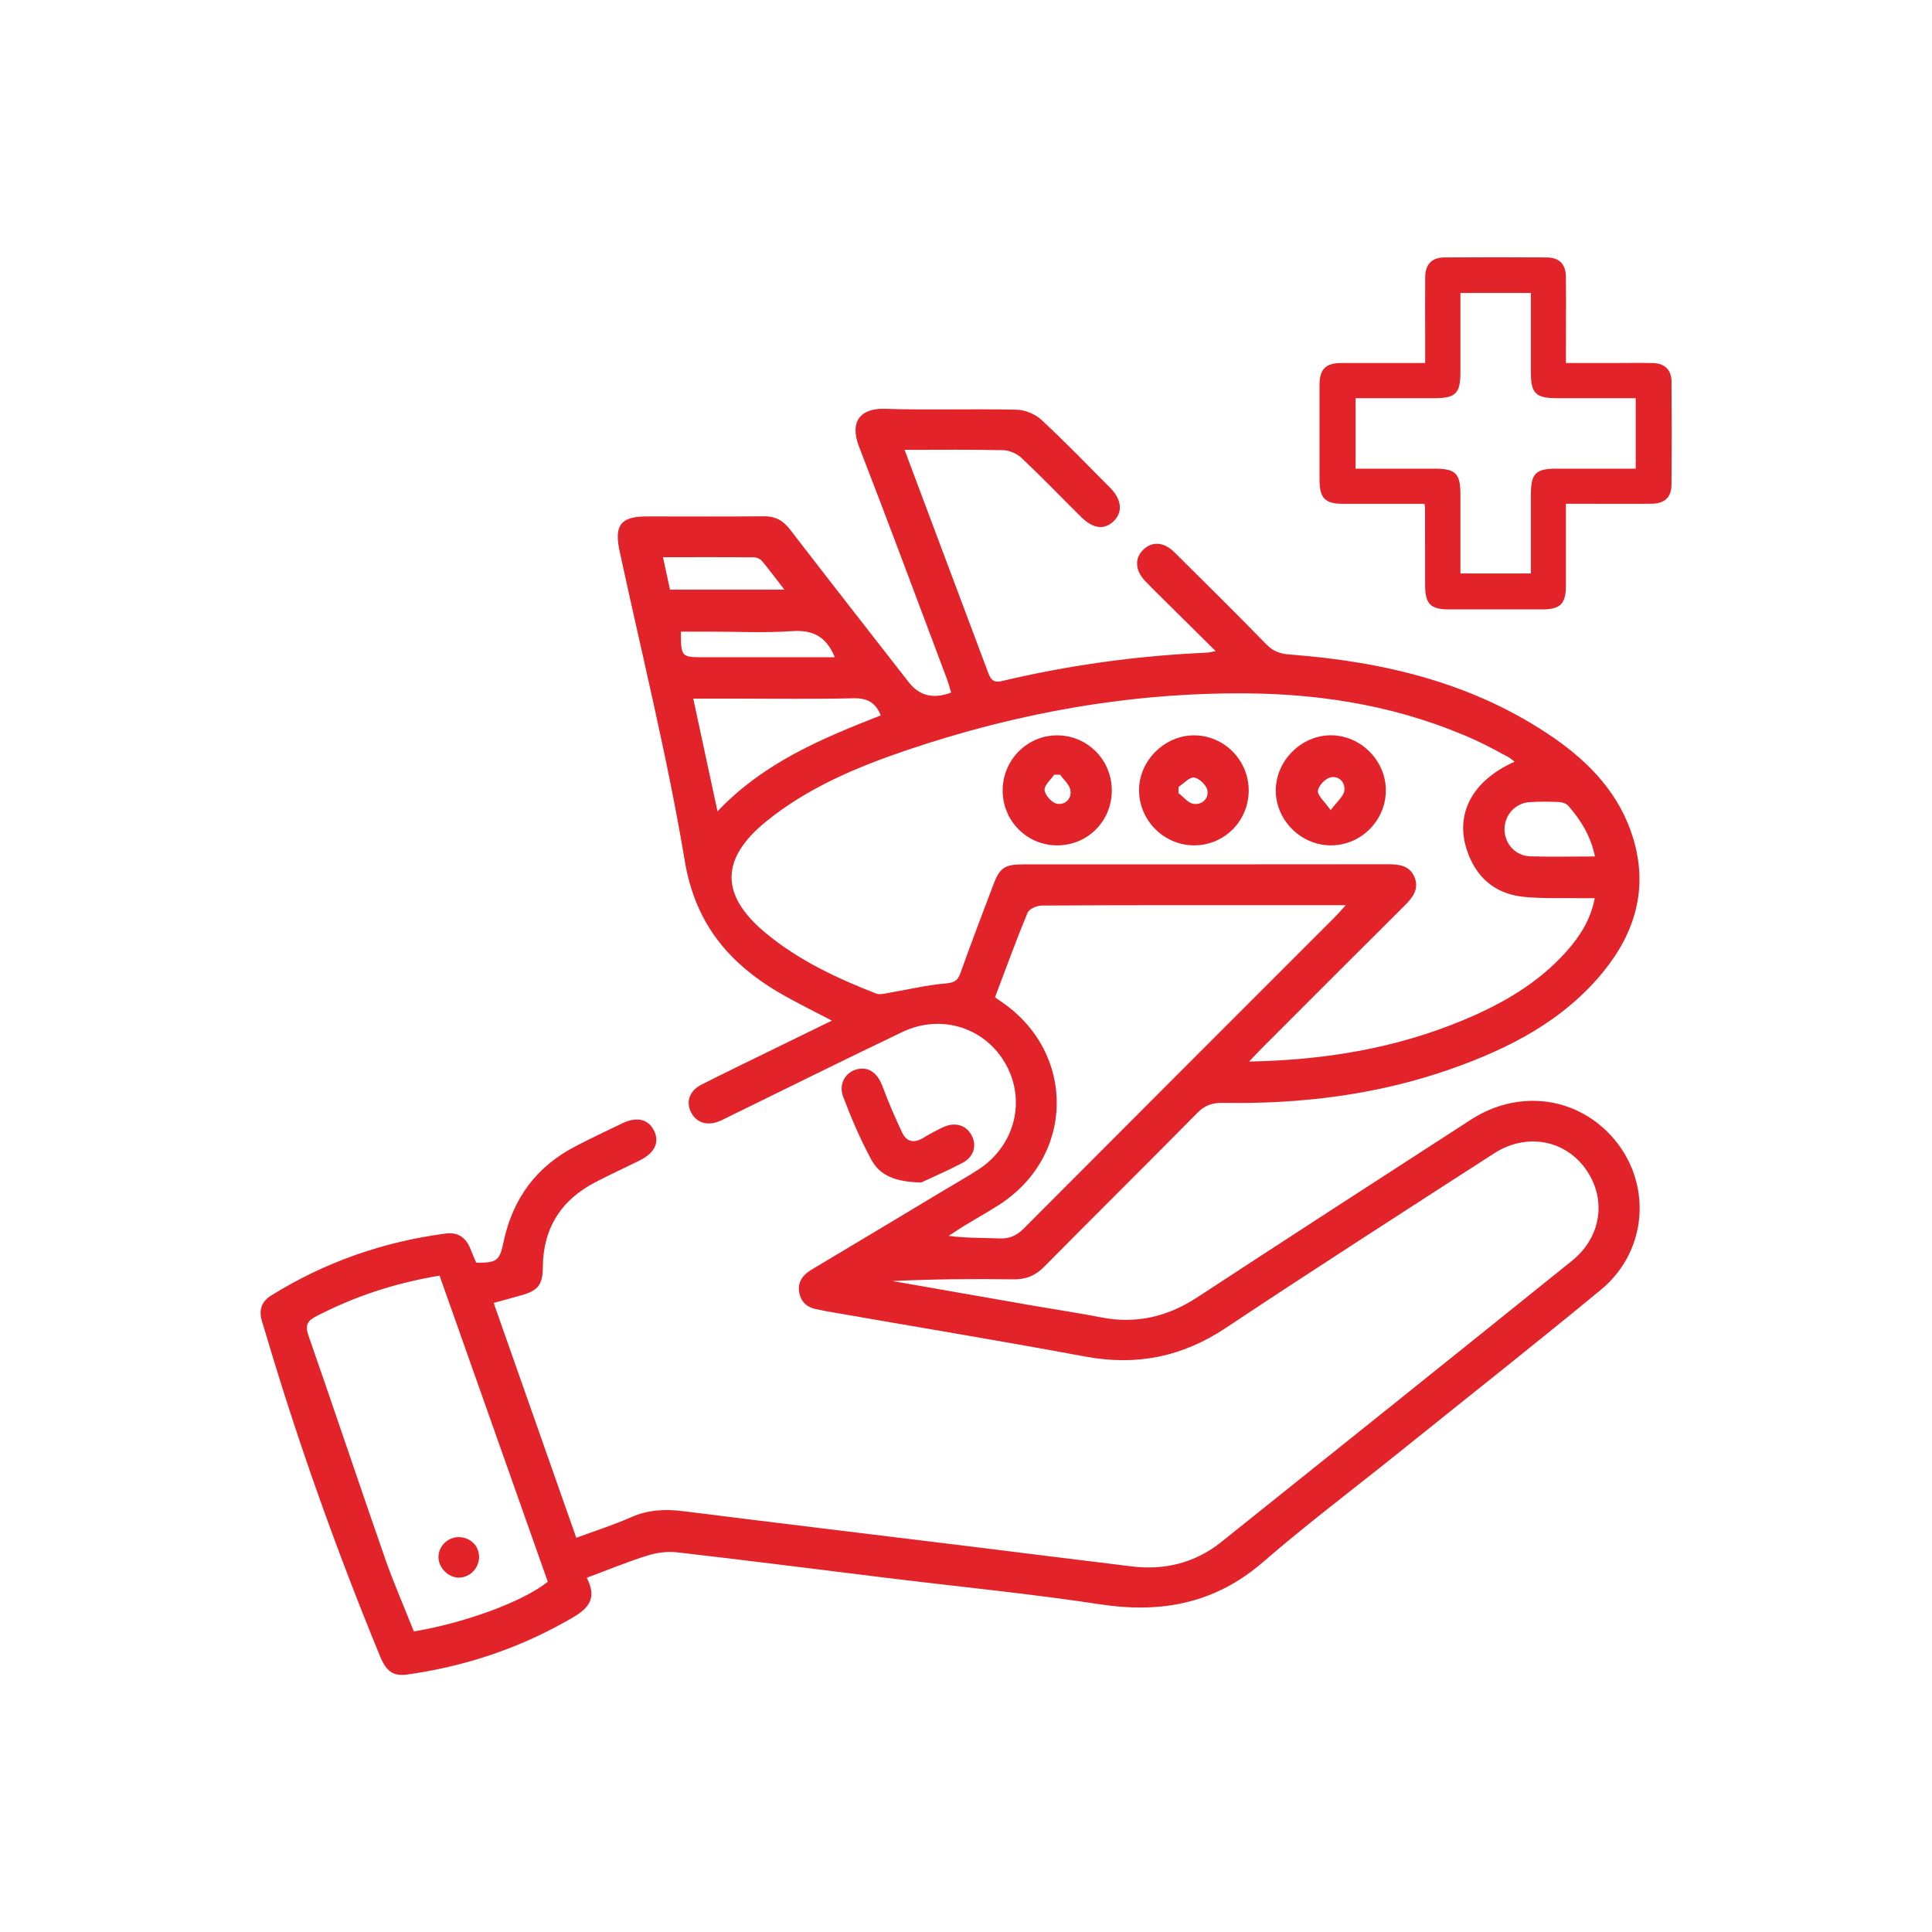
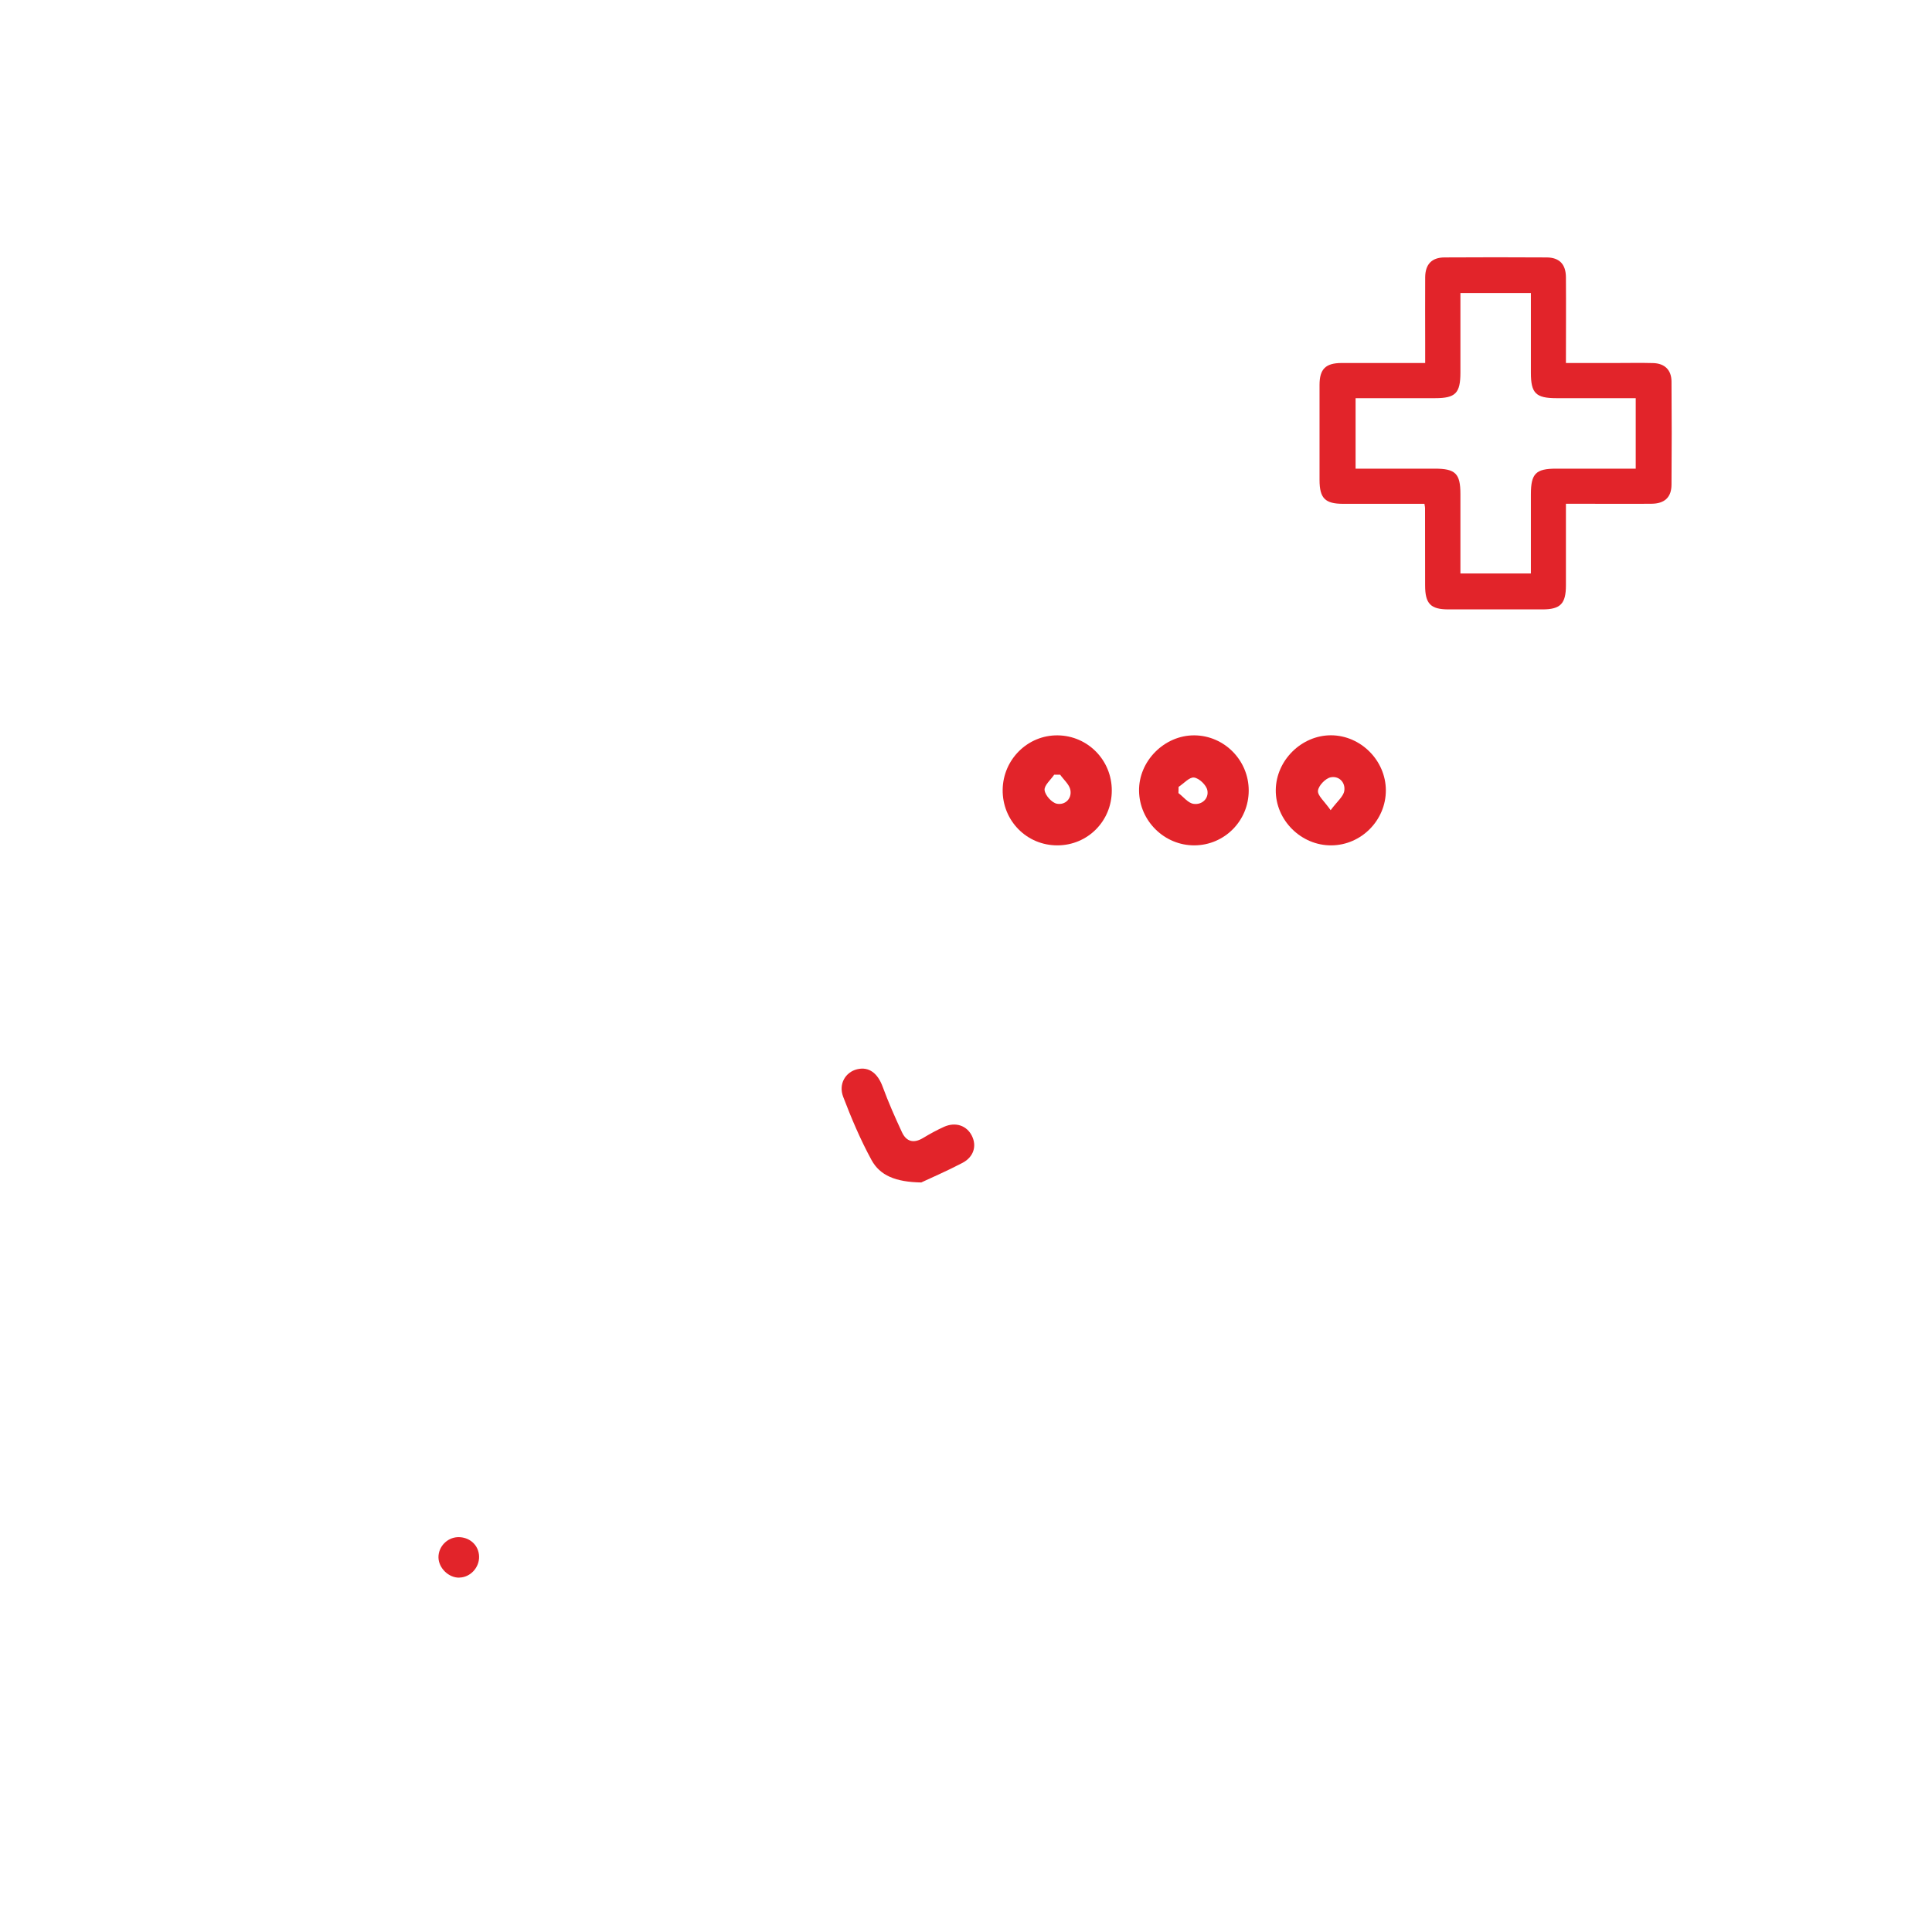
<svg xmlns="http://www.w3.org/2000/svg" id="Capa_1" data-name="Capa 1" viewBox="0 0 283.46 283.46">
  <defs>
    <style>      .cls-1 {        fill: #e2242a;      }    </style>
  </defs>
  <g>
-     <path class="cls-1" d="M122.04,149.74c-2.61-1.37-4.85-2.47-7.02-3.69-7.78-4.4-12.97-10.25-14.55-19.74-2.55-15.27-6.31-30.34-9.57-45.49-.81-3.75,.18-5.05,3.96-5.05,5.73,0,11.46,.04,17.19-.02,1.68-.02,2.82,.59,3.84,1.91,5.78,7.51,11.62,14.97,17.45,22.45q2.32,2.98,6.21,1.5c-.2-.66-.38-1.34-.62-1.99-4.28-11.37-8.5-22.76-12.89-34.08-1.45-3.74,.26-5.67,3.78-5.56,6.45,.21,12.91-.02,19.36,.13,1.23,.03,2.71,.65,3.62,1.49,3.47,3.22,6.77,6.64,10.11,10,1.67,1.69,1.84,3.55,.51,4.84-1.4,1.36-3.02,1.17-4.83-.62-2.9-2.87-5.73-5.82-8.7-8.62-.68-.64-1.78-1.13-2.7-1.15-4.72-.11-9.44-.05-14.47-.05,.69,1.85,1.28,3.44,1.88,5.02,3.44,9.16,6.88,18.32,10.31,27.48,.37,.98,.67,1.75,2.05,1.43,9.88-2.35,19.9-3.72,30.04-4.17,.32-.01,.63-.1,1.36-.23-2.57-2.55-4.94-4.89-7.31-7.24-1.03-1.02-2.07-2.03-3.07-3.08-1.45-1.54-1.53-3.31-.25-4.55,1.29-1.26,3-1.18,4.54,.33,4.54,4.49,9.08,8.99,13.54,13.56,1,1.03,2.05,1.38,3.45,1.48,13.82,1.05,27.01,4.18,38.64,12.18,5.43,3.74,9.82,8.41,11.75,14.89,2.15,7.22,.28,13.67-4.34,19.38-5.88,7.26-13.87,11.35-22.47,14.37-10.8,3.79-21.99,5.15-33.38,4.96-1.57-.03-2.68,.34-3.8,1.48-7.44,7.55-14.99,15-22.44,22.54-1.3,1.32-2.67,1.9-4.53,1.87-5.91-.09-11.82-.03-17.76,.25,6.97,1.22,13.94,2.45,20.91,3.66,3.24,.56,6.49,1.04,9.71,1.67,5.12,1,9.73-.08,14.08-2.92,13.38-8.75,26.79-17.44,40.22-26.11,6.52-4.2,14.46-3.5,19.8,1.63,6.8,6.53,6.56,17.31-.79,23.37-9.85,8.12-19.88,16.03-29.83,24.03-6.57,5.28-13.31,10.35-19.67,15.86-7.03,6.1-14.9,7.61-23.89,6.25-10.4-1.58-20.88-2.6-31.32-3.88-10.25-1.26-20.49-2.57-30.74-3.75-1.44-.17-3.02,.03-4.4,.46-2.93,.91-5.78,2.1-8.93,3.27,1.97,3.75-.67,5.07-3.26,6.52-7.2,4.02-14.89,6.52-23.04,7.67-2.04,.29-3.09-.41-4.01-2.65-6.37-15.5-12.01-31.25-16.77-47.32-.19-.63-.37-1.26-.57-1.89-.5-1.59-.05-2.87,1.35-3.74,7.87-4.9,16.43-7.89,25.61-9.1,1.74-.23,2.91,.54,3.58,2.13,.3,.73,.61,1.45,.9,2.16,3.1,0,3.43-.3,4.02-3.1,1.34-6.3,4.8-11.02,10.55-13.99,2.28-1.18,4.59-2.29,6.9-3.39,2.17-1.03,3.88-.56,4.68,1.23,.74,1.64,0,3.15-2.12,4.21-2.18,1.09-4.39,2.1-6.55,3.22-5.07,2.63-7.68,6.8-7.71,12.55-.01,2.43-.7,3.33-2.97,3.99-1.38,.4-2.77,.77-4.24,1.17,4.05,11.51,8.06,22.91,12.12,34.46,2.68-.99,5.43-1.86,8.05-3.02,2.51-1.11,5.01-1.21,7.67-.88,13.83,1.74,27.67,3.4,41.5,5.1,8.09,.99,16.18,2.02,24.28,3,4.86,.59,9.31-.52,13.15-3.59,17.17-13.73,34.32-27.47,51.45-41.26,4.38-3.53,5.11-9.2,1.92-13.56-3.09-4.22-8.69-5.2-13.36-2.19-13.15,8.49-26.33,16.94-39.36,25.61-6.4,4.26-13.11,5.6-20.63,4.2-12.66-2.35-25.37-4.45-38.05-6.66-.39-.07-.77-.18-1.16-.24-1.45-.22-2.46-.99-2.74-2.45-.29-1.55,.48-2.61,1.8-3.4,6.5-3.87,12.97-7.77,19.46-11.66,1.64-.98,3.29-1.92,4.9-2.95,5.42-3.45,7.17-10.06,4.14-15.52-2.98-5.36-9.45-7.47-15.17-4.74-8.48,4.05-16.89,8.23-25.33,12.36-.53,.26-1.05,.54-1.6,.76-1.81,.71-3.42,.13-4.15-1.48-.68-1.5-.11-3.05,1.61-3.92,3.34-1.7,6.72-3.32,10.08-4.97,2.93-1.43,5.86-2.86,9.07-4.43Zm100.19-37.97c-.43-.32-.66-.55-.93-.69-1.57-.83-3.12-1.71-4.73-2.44-10.72-4.87-22.07-6.83-33.75-6.91-17.05-.12-33.61,2.86-49.74,8.32-7.37,2.5-14.52,5.49-20.64,10.45-6.79,5.5-6.8,10.84-.08,16.41,4.82,3.99,10.41,6.61,16.18,8.86,.57,.22,1.35-.02,2.01-.13,2.7-.45,5.38-1.11,8.09-1.34,1.23-.11,1.84-.3,2.26-1.5,1.54-4.33,3.19-8.62,4.81-12.92,.97-2.57,1.67-3.05,4.37-3.06,17.84,0,35.69,0,53.53-.02,1.68,0,3.25,.18,3.94,1.94,.68,1.73-.29,2.96-1.49,4.15-7.06,7.01-14.07,14.05-21.1,21.08-.47,.47-.92,.97-1.69,1.78,11.22-.22,21.58-1.97,31.47-6.1,5.69-2.37,10.98-5.42,15.13-10.1,1.93-2.18,3.49-4.58,4.11-7.77-.92,0-1.69,.01-2.47,0-2.7-.05-5.41,.08-8.08-.21-4.2-.46-6.96-2.97-8.24-6.94-1.72-5.31,.9-10.15,7.01-12.86Zm-76.25,34.55c.41,.29,.62,.44,.83,.58,11.14,7.48,10.95,22.83-.38,29.97-1.61,1.02-3.27,1.95-4.9,2.94-.79,.48-1.56,1.01-2.34,1.51,2.58,.35,5,.28,7.41,.38,1.49,.07,2.55-.39,3.62-1.47,15.19-15.25,30.42-30.46,45.64-45.69,.44-.44,.85-.92,1.59-1.73-2.91,0-5.38,0-7.85,0-12.24,0-24.49-.02-36.73,.05-.73,0-1.88,.49-2.11,1.06-1.68,4.06-3.18,8.19-4.77,12.39Zm-81.49,40.84c-6.76,1.13-12.5,3.09-17.98,5.9-1.33,.68-1.81,1.28-1.27,2.84,3.8,10.91,7.46,21.86,11.26,32.77,1.27,3.63,2.82,7.16,4.22,10.69,7.43-1.23,16.04-4.37,19.65-7.29-5.26-14.87-10.56-29.88-15.88-44.92Zm37.22-84.67c1.2,5.58,2.35,10.92,3.56,16.55,6.81-7.18,15.36-10.7,23.95-14.08-.77-1.94-2.04-2.56-4.03-2.51-5.79,.14-11.58,.05-17.37,.05h-6.11Zm132.3,23.18c-.62-3.03-2.08-5.34-3.9-7.43-.29-.34-.89-.55-1.36-.57-1.44-.06-2.9-.08-4.34,.02-2.09,.15-3.64,1.86-3.67,3.92-.03,2.13,1.57,3.96,3.76,4.03,3.08,.09,6.17,.02,9.51,.02Zm-111.53-29.24c-1.27-3.1-3.28-4.04-6.3-3.83-4.05,.28-8.14,.07-12.21,.07h-4.07c0,3.68,.07,3.76,3.21,3.76,1.9,0,3.81,0,5.71,0h13.66Zm-7.4-9.92c-1.27-1.64-2.23-2.95-3.28-4.2-.25-.3-.76-.53-1.15-.54-4.38-.04-8.76-.02-13.38-.02,.37,1.71,.69,3.21,1.03,4.76h16.78Z" />
    <path class="cls-1" d="M135.2,173.49c-3.8-.06-6.09-1.02-7.33-3.29-1.62-2.97-2.95-6.11-4.16-9.28-.72-1.89,.35-3.63,2.05-4.04,1.73-.42,3.02,.58,3.75,2.58,.83,2.26,1.81,4.48,2.83,6.67,.65,1.39,1.73,1.65,3.08,.84,1.01-.61,2.05-1.18,3.12-1.66,1.67-.73,3.29-.17,4.04,1.31,.76,1.48,.3,3.12-1.36,3.99-2.28,1.2-4.66,2.22-6.04,2.87Z" />
    <path class="cls-1" d="M203.33,115.95c.01,4.39-3.6,8.05-7.99,8.08-4.45,.04-8.21-3.71-8.16-8.13,.05-4.35,3.78-8.03,8.11-8.02,4.36,.02,8.03,3.7,8.04,8.07Zm-8.1,2.92c.96-1.3,1.87-2,2-2.83,.2-1.25-.79-2.25-2.01-1.99-.76,.16-1.78,1.23-1.85,1.97-.07,.71,.94,1.53,1.86,2.85Z" />
    <path class="cls-1" d="M183.21,115.98c0,4.44-3.55,8.03-7.97,8.05-4.39,.02-8.04-3.56-8.12-7.96-.08-4.4,3.72-8.22,8.13-8.18,4.39,.04,7.96,3.67,7.96,8.09Zm-10.29-.51c0,.3-.01,.6-.02,.89,.74,.56,1.42,1.47,2.22,1.58,1.22,.18,2.27-.77,2.02-2-.15-.76-1.2-1.76-1.95-1.86-.68-.09-1.51,.88-2.28,1.38Z" />
    <path class="cls-1" d="M163.12,115.99c0,4.47-3.53,8.03-7.97,8.04-4.51,.02-8.1-3.63-8.04-8.17,.06-4.44,3.68-8.02,8.07-7.97,4.42,.05,7.95,3.64,7.94,8.1Zm-7.58-2.33c-.29,0-.58,0-.87,0-.51,.76-1.49,1.57-1.41,2.27,.08,.75,1.05,1.84,1.8,1.99,1.18,.23,2.21-.7,1.99-1.99-.14-.82-.98-1.52-1.51-2.27Z" />
    <path class="cls-1" d="M67.4,231.47c-1.57,.04-3.06-1.41-3.07-2.99-.01-1.55,1.27-2.89,2.83-2.95,1.72-.06,3.08,1.16,3.13,2.82,.05,1.64-1.28,3.08-2.89,3.11Z" />
  </g>
  <path class="cls-1" d="M209,73.92c-4.03,0-7.97,0-11.92,0-2.67,0-3.47-.81-3.48-3.49,0-4.65,0-9.3,0-13.95,0-2.33,.89-3.21,3.22-3.22,4.01-.01,8.02,0,12.28,0,0-1.04,0-1.99,0-2.94,0-3.21-.02-6.43,0-9.64,.02-1.91,.96-2.9,2.84-2.91,4.99-.03,9.99-.03,14.98,0,1.87,.01,2.82,1,2.83,2.91,.03,4.12,0,8.24,0,12.58,2.51,0,4.9,0,7.29,0,1.84,0,3.67-.04,5.51,.01,1.69,.05,2.68,1.01,2.69,2.7,.04,5.05,.04,10.1,0,15.15-.01,1.85-1.02,2.78-2.95,2.79-3.56,.03-7.12,0-10.68,0-.56,0-1.12,0-1.86,0,0,4.09,0,8.04,0,11.98,0,2.69-.81,3.52-3.45,3.52-4.59,0-9.18,0-13.77,0-2.64,0-3.44-.83-3.44-3.53,0-3.79,0-7.58-.01-11.36,0-.11-.03-.22-.09-.61Zm5.27-30.93c0,4,0,7.84,0,11.67,0,3.03-.72,3.76-3.72,3.76-3.88,0-7.76,0-11.66,0v10.34c3.95,0,7.79,0,11.62,0,3.03,0,3.76,.72,3.76,3.72,0,3.88,0,7.76,0,11.66h10.34c0-3.95,0-7.79,0-11.62,0-3.04,.72-3.76,3.72-3.76,3.88,0,7.76,0,11.66,0v-10.34c-3.95,0-7.79,0-11.62,0-3.03,0-3.76-.72-3.76-3.72,0-3.88,0-7.76,0-11.71h-10.34Z" />
</svg>